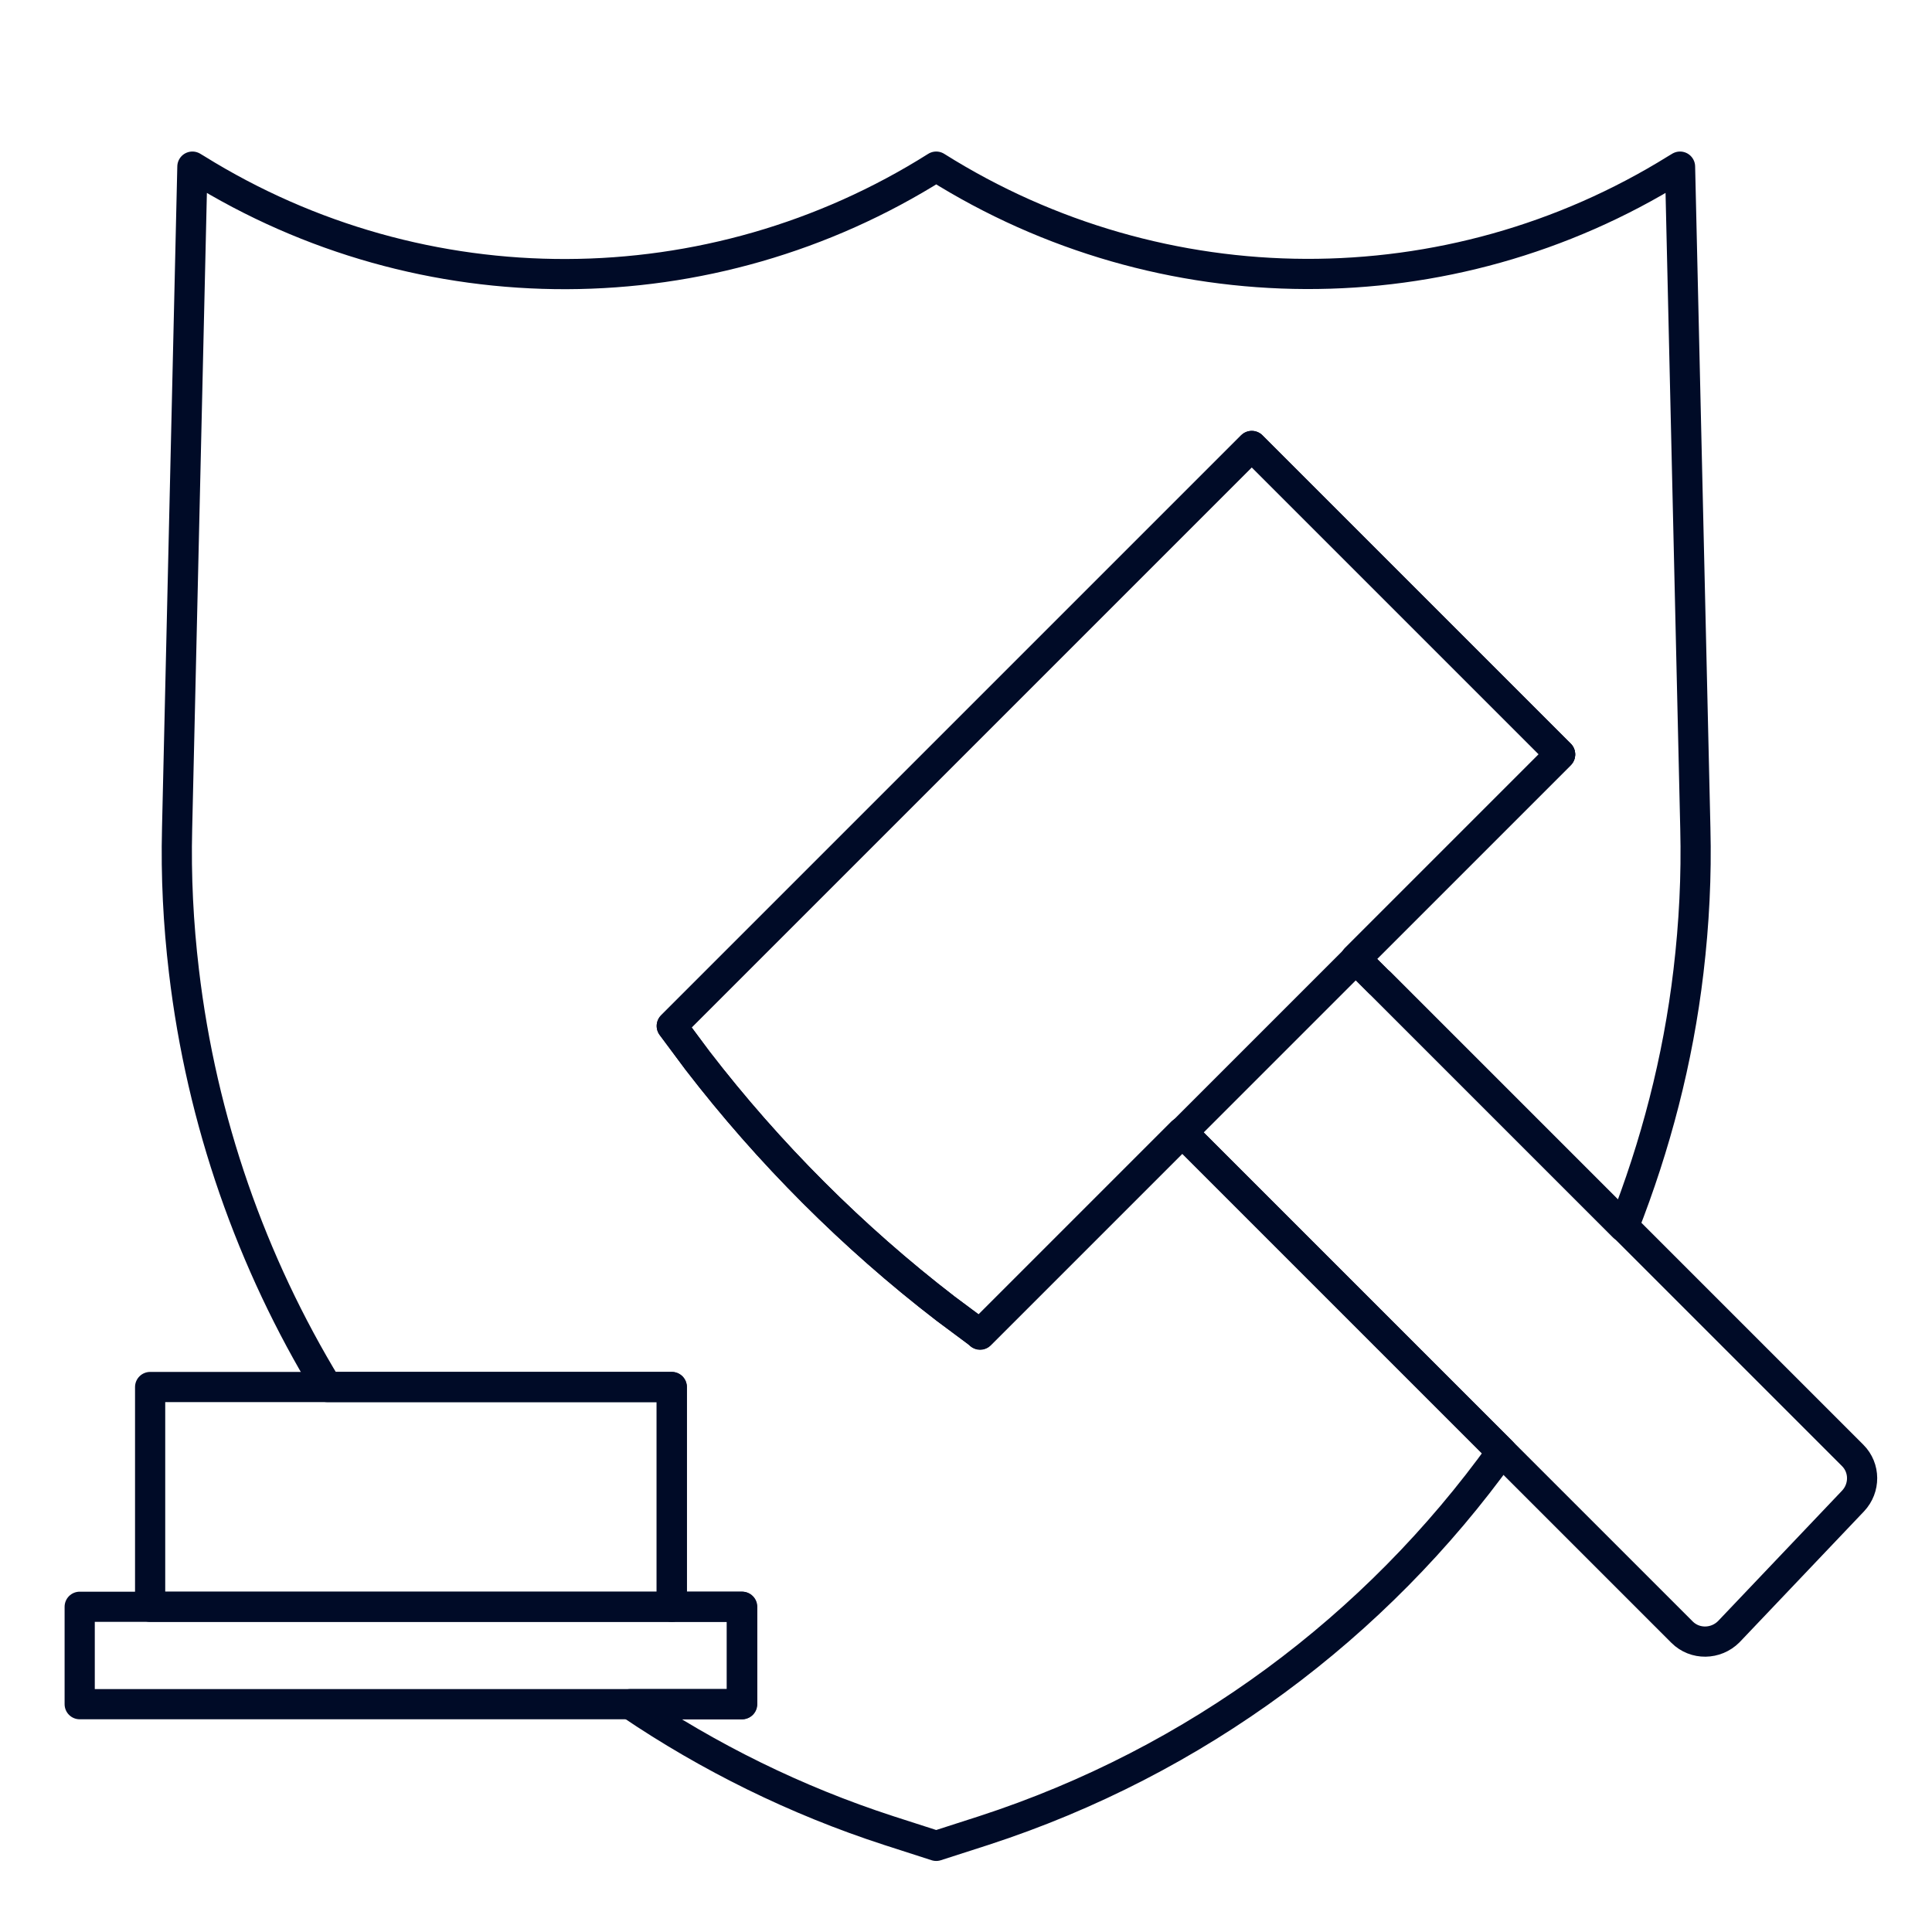
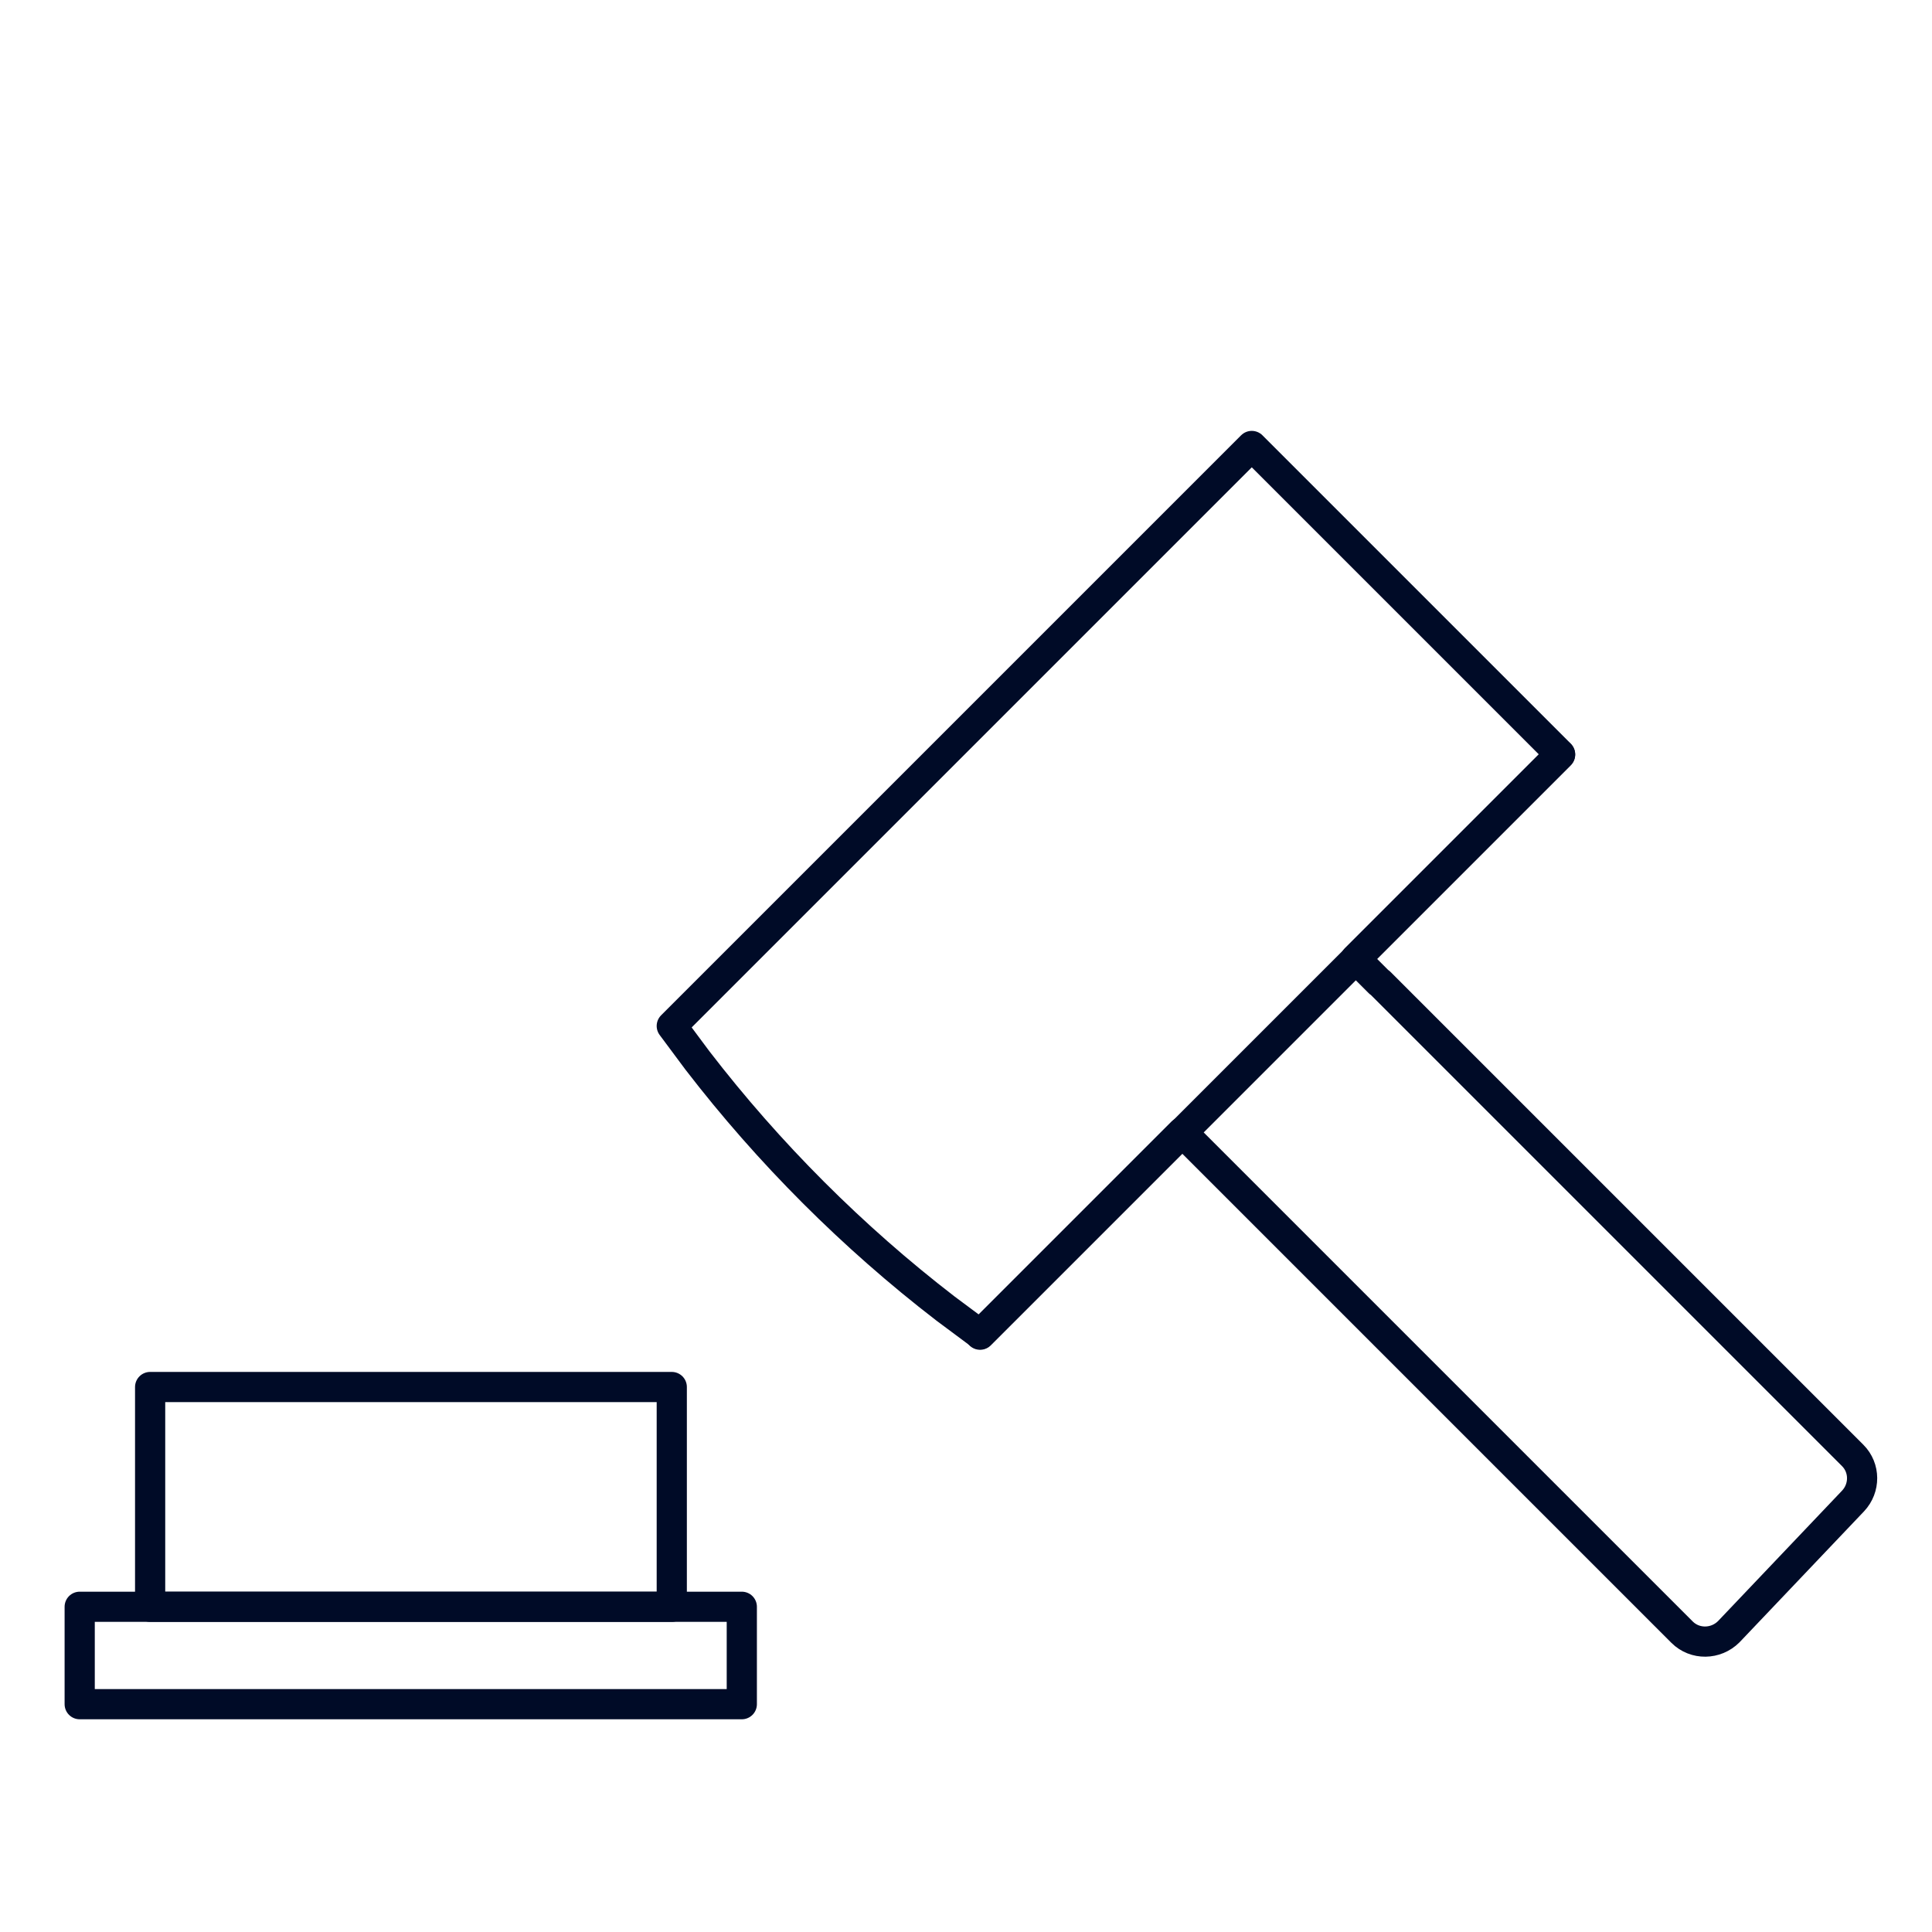
<svg xmlns="http://www.w3.org/2000/svg" id="Layer_1" data-name="Layer 1" viewBox="0 0 48 48">
  <defs>
    <style>
      .cls-1 {
        fill: none;
        stroke: #000b27;
        stroke-linecap: round;
        stroke-linejoin: round;
        stroke-width: .75px;
      }
    </style>
  </defs>
  <rect class="cls-1" x="1.98" y="39.92" width="16.45" height="2.42" />
  <rect class="cls-1" x="3.73" y="34.46" width="12.96" height="5.46" />
-   <path class="cls-1" d="M29.96,28.72l-.59-.59-5.02,5.02-.86-.64c-2.3-1.77-4.39-3.86-6.16-6.16l-.64-.86,14.41-14.41,7.66,7.66-5.08,5.08.59.59,6.07,6.07c.79-2.01,1.35-4.14,1.61-6.35.14-1.18.2-2.37.17-3.55l-.38-16.44-.1.06c-5.63,3.5-12.77,3.47-18.38-.06-5.61,3.54-12.75,3.56-18.38.06l-.1-.06-.38,16.44c-.03,1.19.03,2.37.17,3.55.44,3.73,1.68,7.24,3.56,10.33h8.56v5.46h1.75v2.42h-2.78c1.95,1.32,4.11,2.39,6.42,3.14l1.18.38,1.18-.38c5.29-1.72,9.75-5.07,12.87-9.41l-7.35-7.35Z" />
  <path class="cls-1" d="M34.27,24.41l-.59-.59,5.08-5.08-7.66-7.66-14.41,14.41.64.86c1.77,2.3,3.86,4.39,6.16,6.16l.86.64,5.02-5.02.59.59,11.83,11.83c.32.32.84.31,1.16-.01l3.09-3.25c.3-.32.3-.82-.01-1.13l-11.75-11.75Z" />
  <line class="cls-1" x1="38.76" y1="18.75" x2="24.35" y2="33.16" />
</svg>